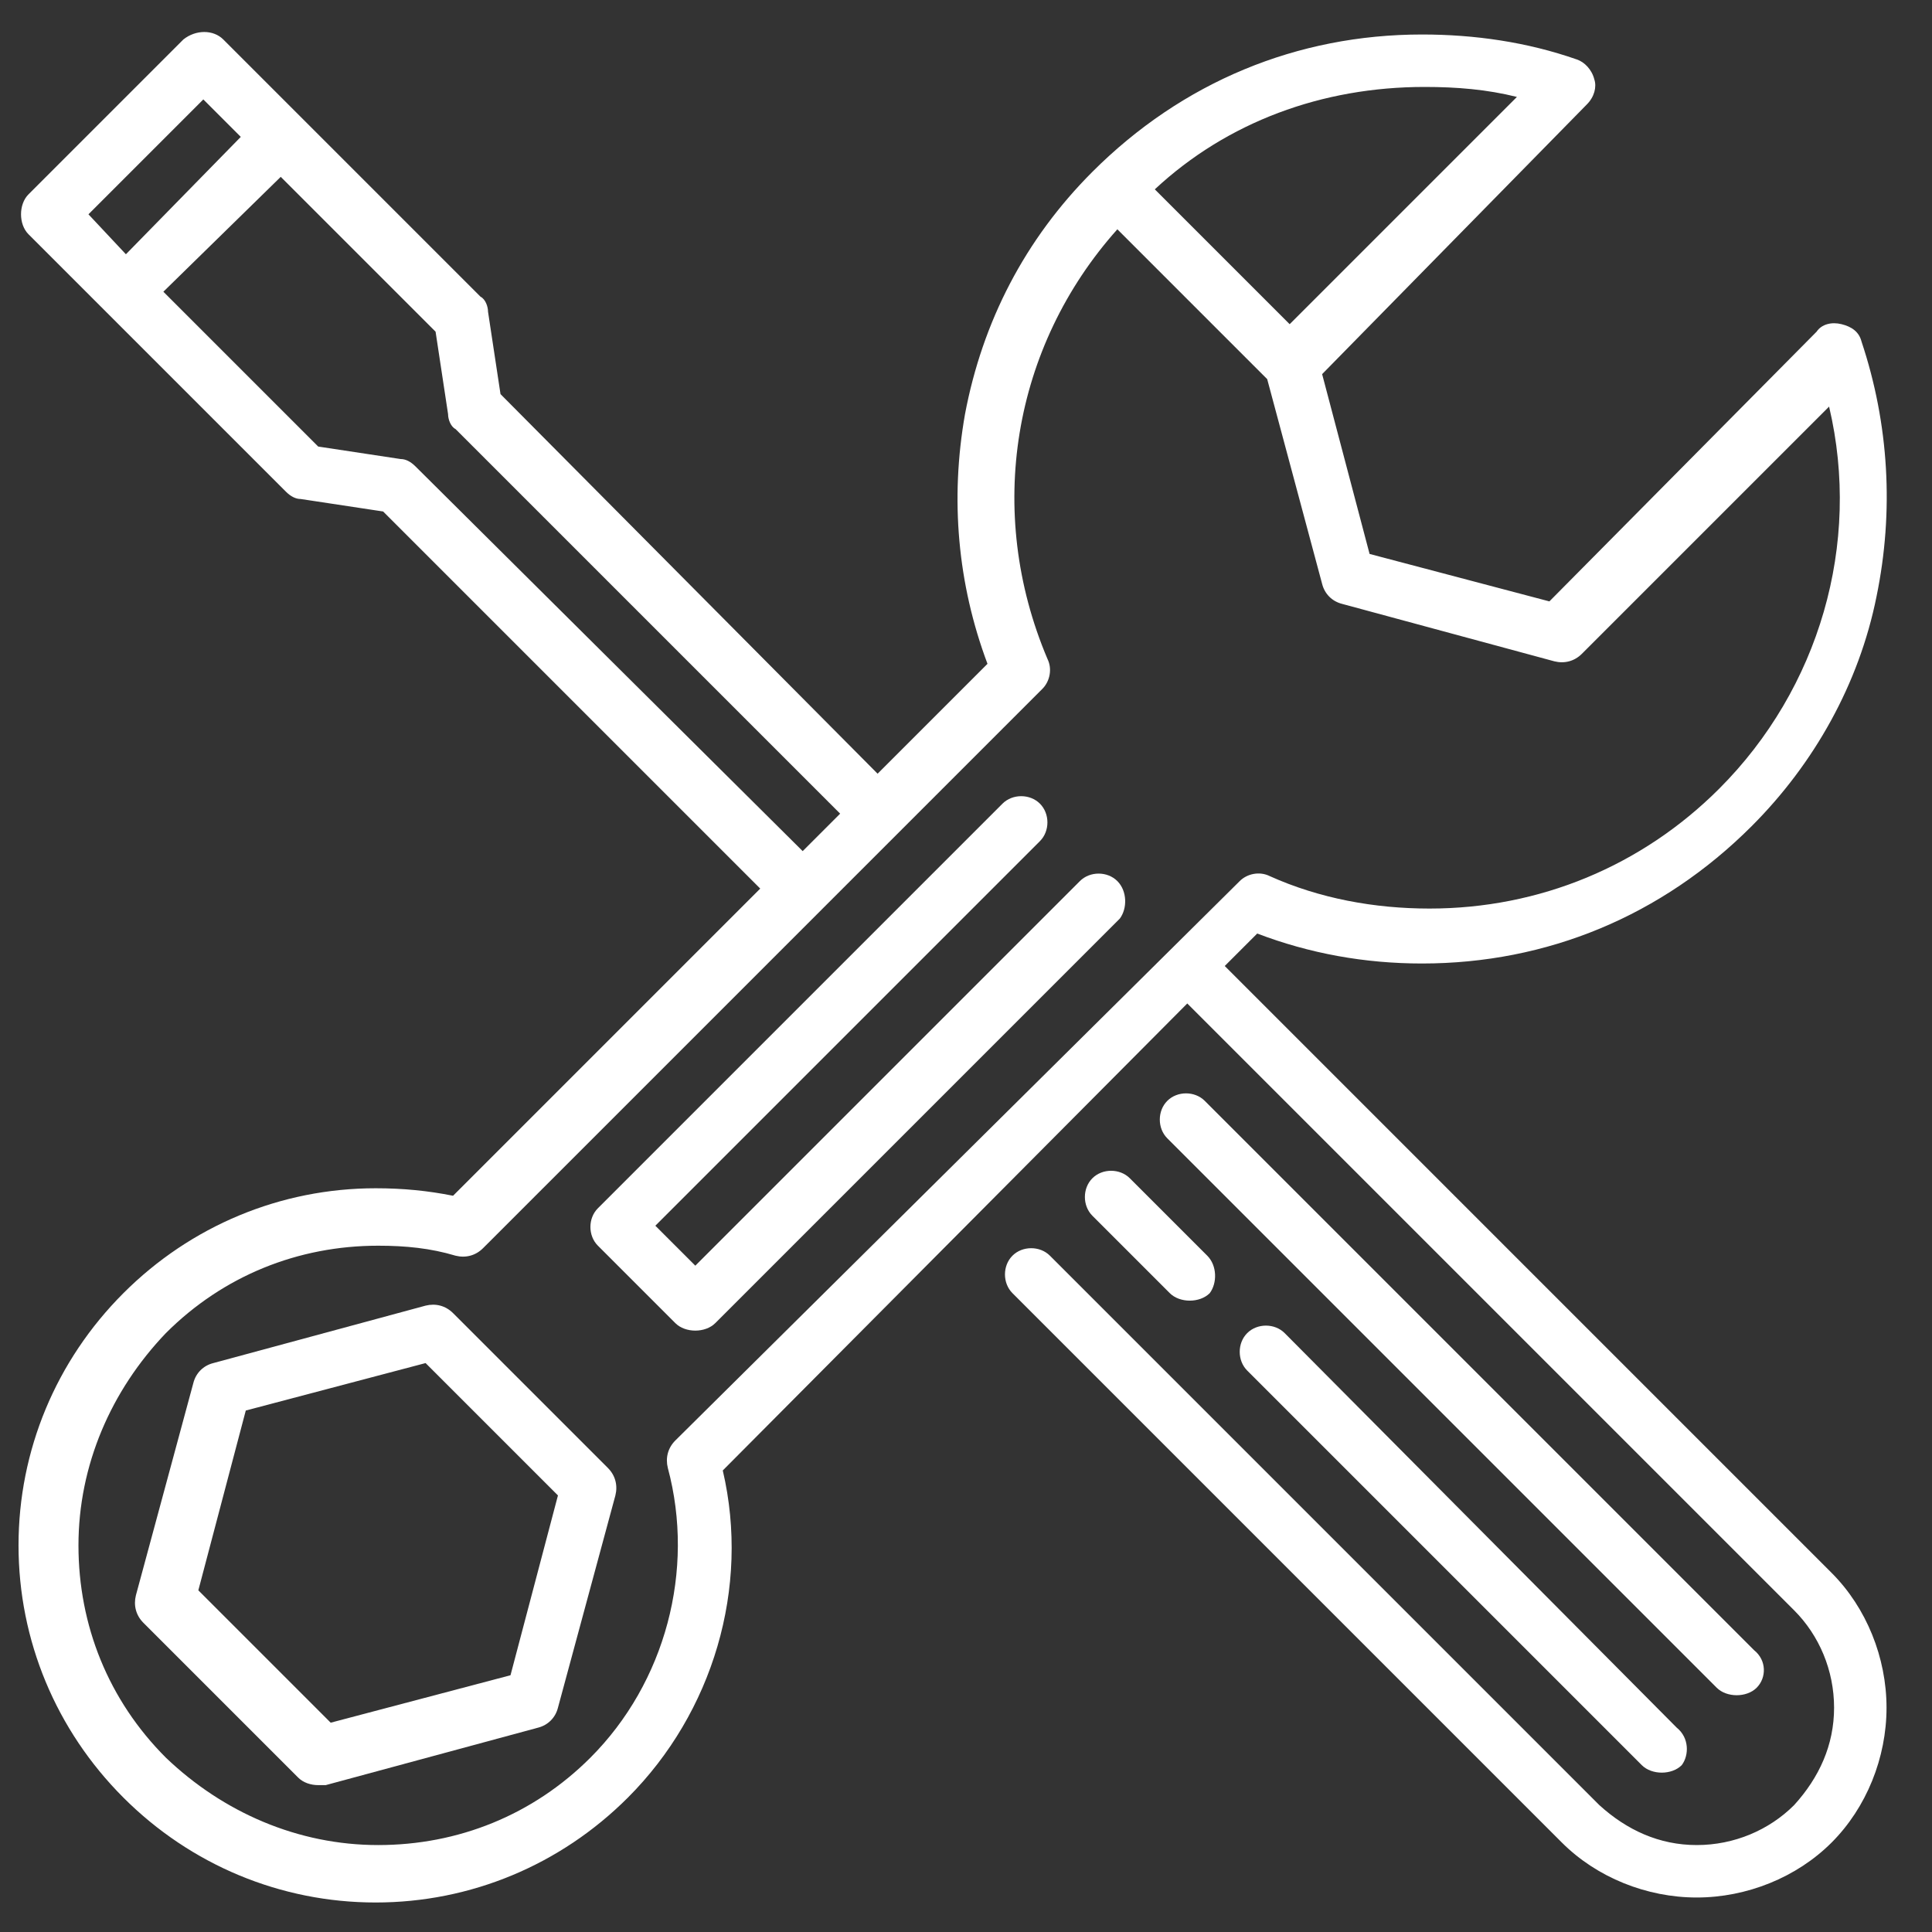
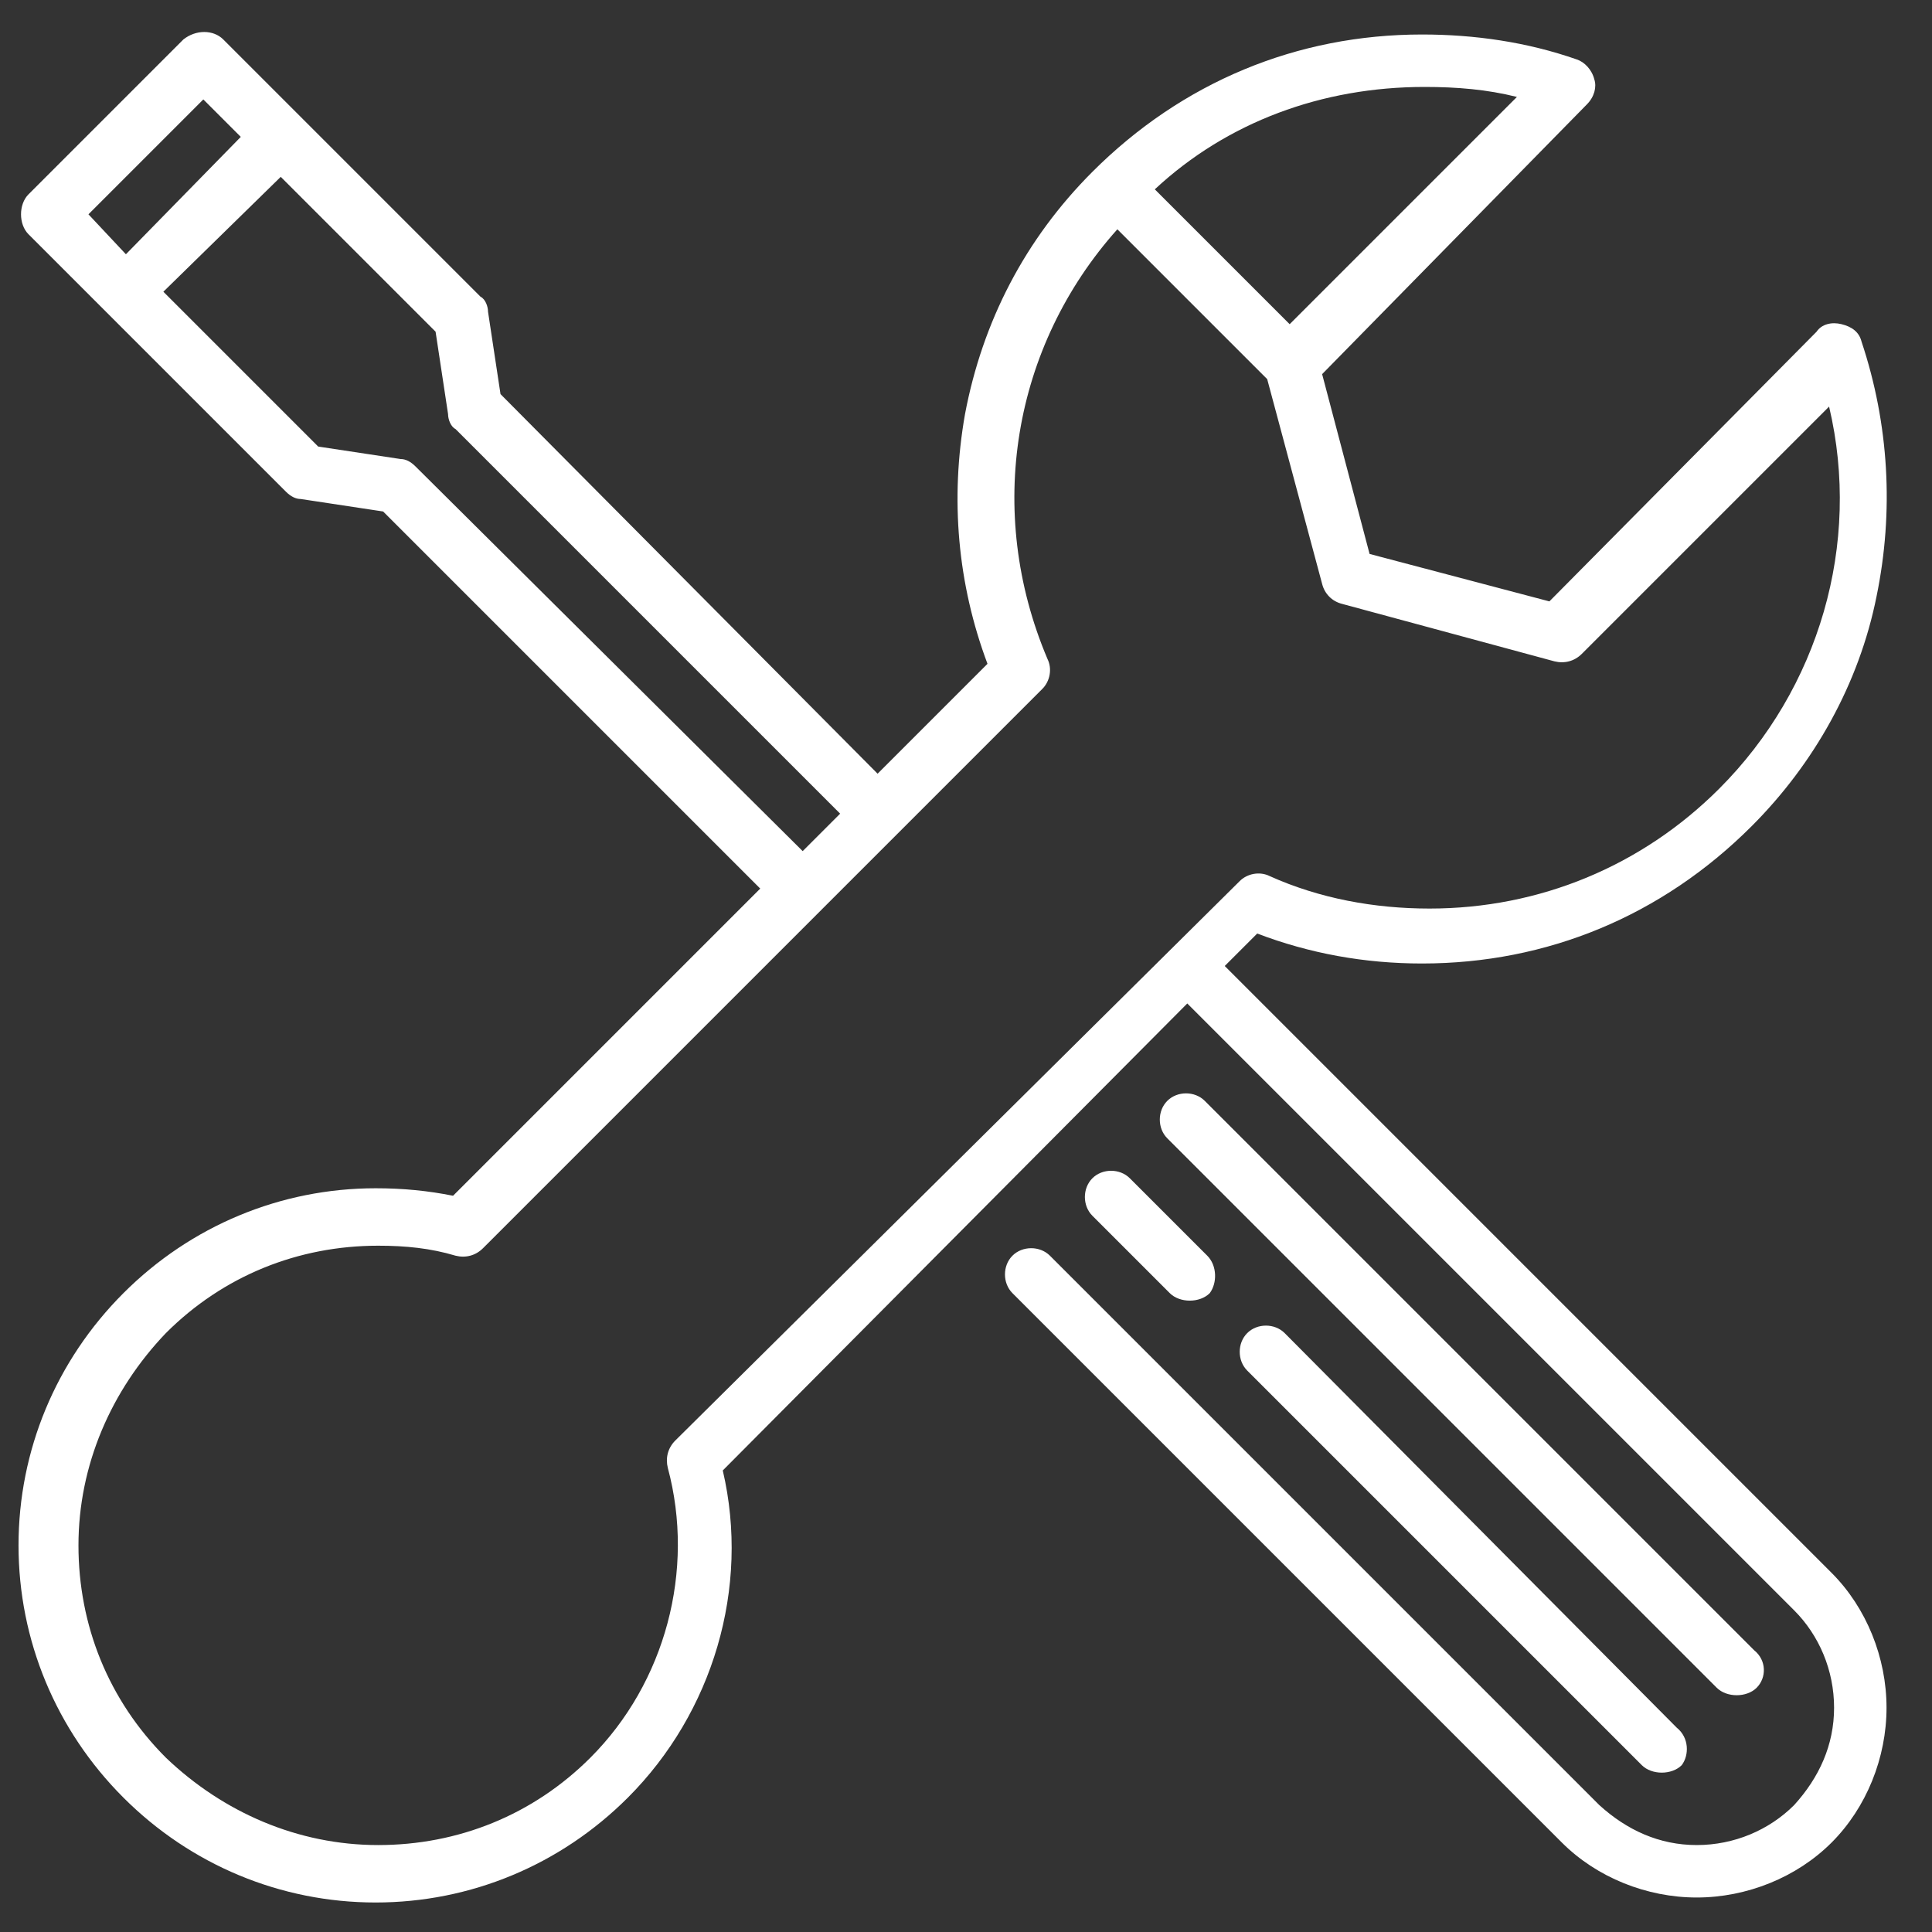
<svg xmlns="http://www.w3.org/2000/svg" version="1.1" width="88" height="88" viewBox="0 0 88 88">
  <rect x="0" y="0" width="88" height="88" fill="#333333" stroke="none" />
  <svg version="1.1" id="Ebene_1" x="-2" y="0" viewBox="0 0 80 77" style="enable-background:new 0 0 80 77;" xml:space="preserve" width="91" height="88">
    <style type="text/css">
	.st0{fill:#FFFFFF;}
</style>
    <g>
      <g>
-         <path class="st0" d="M26.1,58.6l-6.2-6.2c-0.3-0.3-0.7-0.4-1.1-0.3l-8.5,2.3c-0.4,0.1-0.7,0.4-0.8,0.8l-2.3,8.5    c-0.1,0.4,0,0.8,0.3,1.1l6.2,6.2c0.2,0.2,0.5,0.3,0.8,0.3c0.1,0,0.2,0,0.3,0l8.5-2.3c0.4-0.1,0.7-0.4,0.8-0.8l2.3-8.5    C26.5,59.3,26.4,58.9,26.1,58.6z M22.2,66.9l-7.2,1.9l-5.3-5.3l1.9-7.2l7.2-1.9l5.3,5.3L22.2,66.9z" />
-       </g>
+         </g>
    </g>
    <g>
      <g>
        <path class="st0" d="M50.8,38.5l1.3-1.3c2.1,0.8,4.3,1.2,6.6,1.2c5,0,9.6-1.9,13.2-5.5c2.5-2.5,4.3-5.7,5-9.2    c0.7-3.4,0.5-6.9-0.6-10.2c-0.1-0.4-0.4-0.6-0.8-0.7c-0.4-0.1-0.8,0-1,0.3L63.8,23.9l-7.2-1.9l-1.9-7.2L65.3,4    c0.3-0.3,0.4-0.7,0.3-1c-0.1-0.4-0.4-0.7-0.7-0.8c-2-0.7-4.1-1-6.2-1c-5,0-9.6,1.9-13.2,5.5c-2.7,2.7-4.4,6-5.1,9.7    c-0.6,3.4-0.3,6.8,0.9,10l-4.4,4.4L21.8,15.6l-0.5-3.3c0-0.2-0.1-0.5-0.3-0.6L10.7,1.4C10.3,1,9.6,1,9.1,1.4L2.9,7.6    C2.7,7.8,2.6,8.1,2.6,8.4S2.7,9,2.9,9.2L6,12.3c0,0,7.2,7.2,7.2,7.2c0.2,0.2,0.4,0.3,0.6,0.3l3.3,0.5l15.1,15.1L19.9,47.7    c-1-0.2-2-0.3-3.1-0.3c-3.8,0-7.4,1.5-10.1,4.2c-2.7,2.7-4.2,6.3-4.2,10.1c0,3.8,1.5,7.4,4.2,10.1c2.7,2.7,6.3,4.2,10.1,4.2    s7.4-1.5,10.1-4.2c3.4-3.4,4.9-8.4,3.8-13.1L49.3,40l24.3,24.3c1,1,1.6,2.4,1.6,3.9c0,1.5-0.6,2.8-1.6,3.9c-1,1-2.4,1.6-3.9,1.6    c-1.5,0-2.8-0.6-3.9-1.6l-22-22c-0.4-0.4-1.1-0.4-1.5,0c-0.4,0.4-0.4,1.1,0,1.5l22,22c1.4,1.4,3.4,2.2,5.4,2.2c0,0,0,0,0,0    c2,0,4-0.8,5.4-2.2c1.4-1.4,2.2-3.4,2.2-5.4c0-2-0.8-4-2.2-5.4L50.8,38.5z M58.8,3.3c1.3,0,2.5,0.1,3.7,0.4l-9.1,9.1l-5.4-5.4    C50.9,4.7,54.7,3.3,58.8,3.3z M5.3,8.4l4.6-4.6l1.5,1.5L6.8,10L5.3,8.4z M18.4,18.5c-0.2-0.2-0.4-0.3-0.6-0.3l-3.3-0.5l-6.2-6.2    L13,6.9l6.2,6.2l0.5,3.3c0,0.2,0.1,0.5,0.3,0.6l15.4,15.4l-1.5,1.5L18.4,18.5z M28.8,57.5c-0.3,0.3-0.4,0.7-0.3,1.1    c1.1,4.1-0.1,8.6-3.1,11.6c-2.3,2.3-5.3,3.5-8.5,3.5s-6.2-1.3-8.5-3.5c-2.3-2.3-3.5-5.3-3.5-8.5c0-3.2,1.3-6.2,3.5-8.5    c2.3-2.3,5.3-3.5,8.5-3.5c1.1,0,2.1,0.1,3.1,0.4c0.4,0.1,0.8,0,1.1-0.3l22.4-22.4c0.3-0.3,0.4-0.8,0.2-1.2    c-2.5-5.9-1.4-12.5,2.8-17.2l6,6l2.2,8.2c0.1,0.4,0.4,0.7,0.8,0.8l8.5,2.3c0.4,0.1,0.8,0,1.1-0.3l9.9-9.9    c1.3,5.5-0.4,11.3-4.4,15.3c-3.1,3.1-7.2,4.8-11.6,4.8c-2.2,0-4.4-0.4-6.4-1.3c-0.4-0.2-0.9-0.1-1.2,0.2L28.8,57.5z" />
      </g>
    </g>
    <g>
      <g>
        <path class="st0" d="M68.9,69L53.2,53.2c-0.4-0.4-1.1-0.4-1.5,0c-0.4,0.4-0.4,1.1,0,1.5l15.8,15.8c0.2,0.2,0.5,0.3,0.8,0.3    s0.6-0.1,0.8-0.3C69.4,70.1,69.4,69.4,68.9,69z" />
      </g>
    </g>
    <g>
      <g>
        <path class="st0" d="M50.1,50.1L47,47c-0.4-0.4-1.1-0.4-1.5,0c-0.4,0.4-0.4,1.1,0,1.5l3.1,3.1c0.2,0.2,0.5,0.3,0.8,0.3    s0.6-0.1,0.8-0.3C50.5,51.2,50.5,50.5,50.1,50.1z" />
      </g>
    </g>
    <g>
      <g>
        <path class="st0" d="M72,65.9l-22-22c-0.4-0.4-1.1-0.4-1.5,0c-0.4,0.4-0.4,1.1,0,1.5l22,22c0.2,0.2,0.5,0.3,0.8,0.3    s0.6-0.1,0.8-0.3C72.5,67,72.5,66.3,72,65.9z" />
      </g>
    </g>
    <g>
      <g>
-         <path class="st0" d="M46.5,35.1c-0.4-0.4-1.1-0.4-1.5,0L29.6,50.5L28,48.9l15.4-15.4c0.4-0.4,0.4-1.1,0-1.5    c-0.4-0.4-1.1-0.4-1.5,0L25.7,48.2c-0.4,0.4-0.4,1.1,0,1.5l3.1,3.1c0.2,0.2,0.5,0.3,0.8,0.3c0.3,0,0.6-0.1,0.8-0.3l16.2-16.2    C46.9,36.2,46.9,35.5,46.5,35.1z" />
-       </g>
+         </g>
    </g>
  </svg>
</svg>